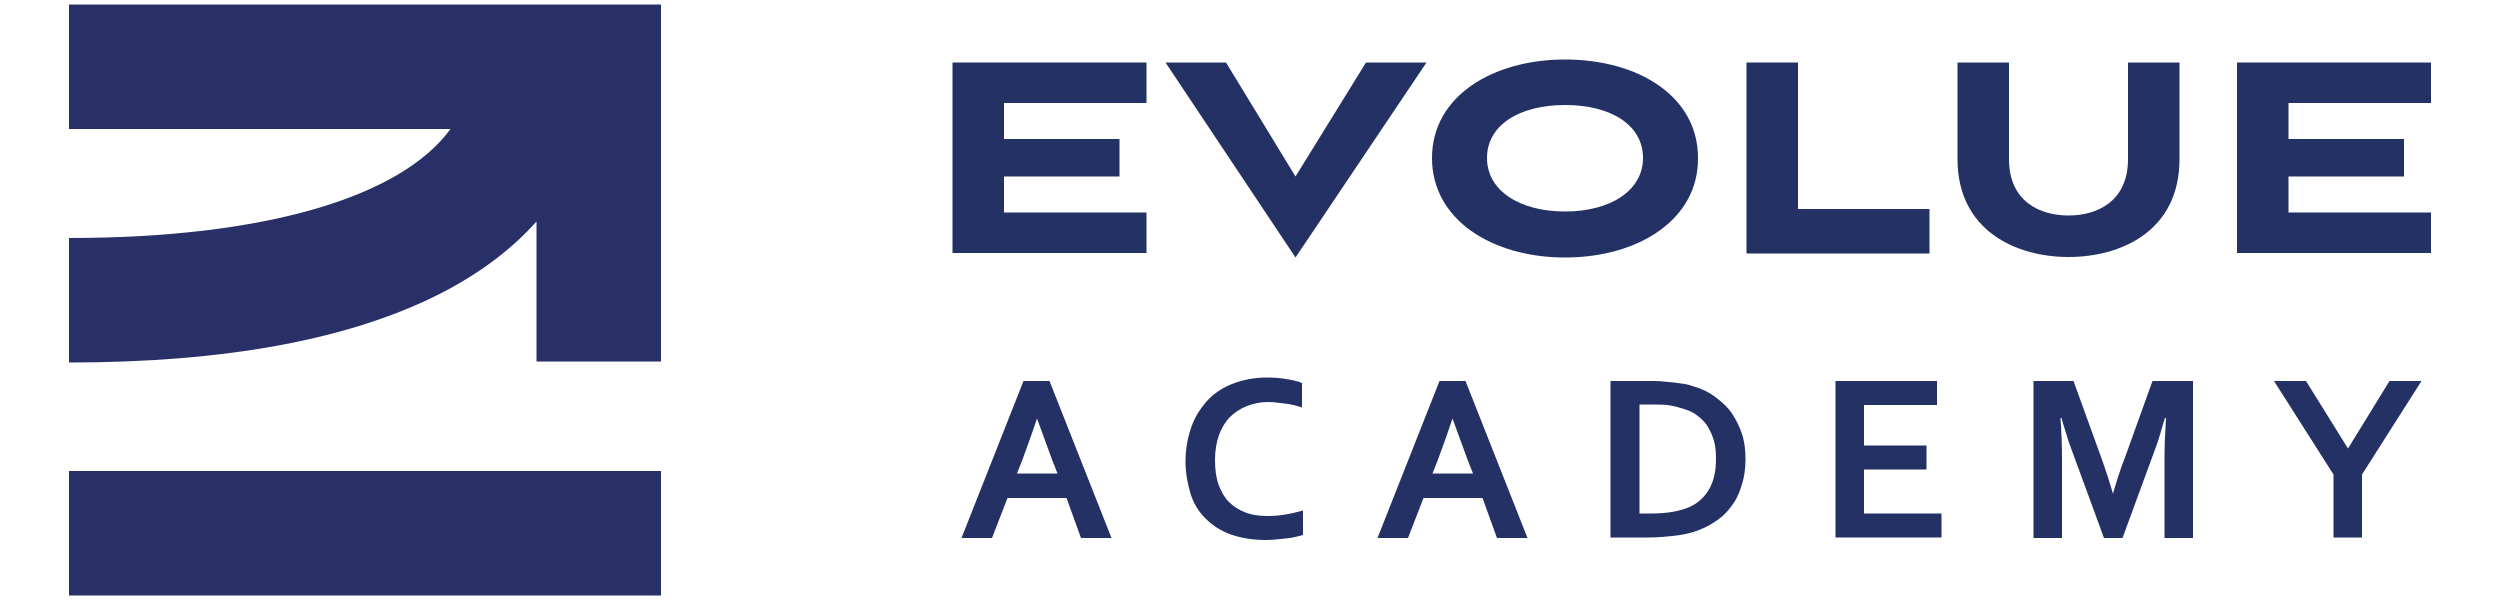
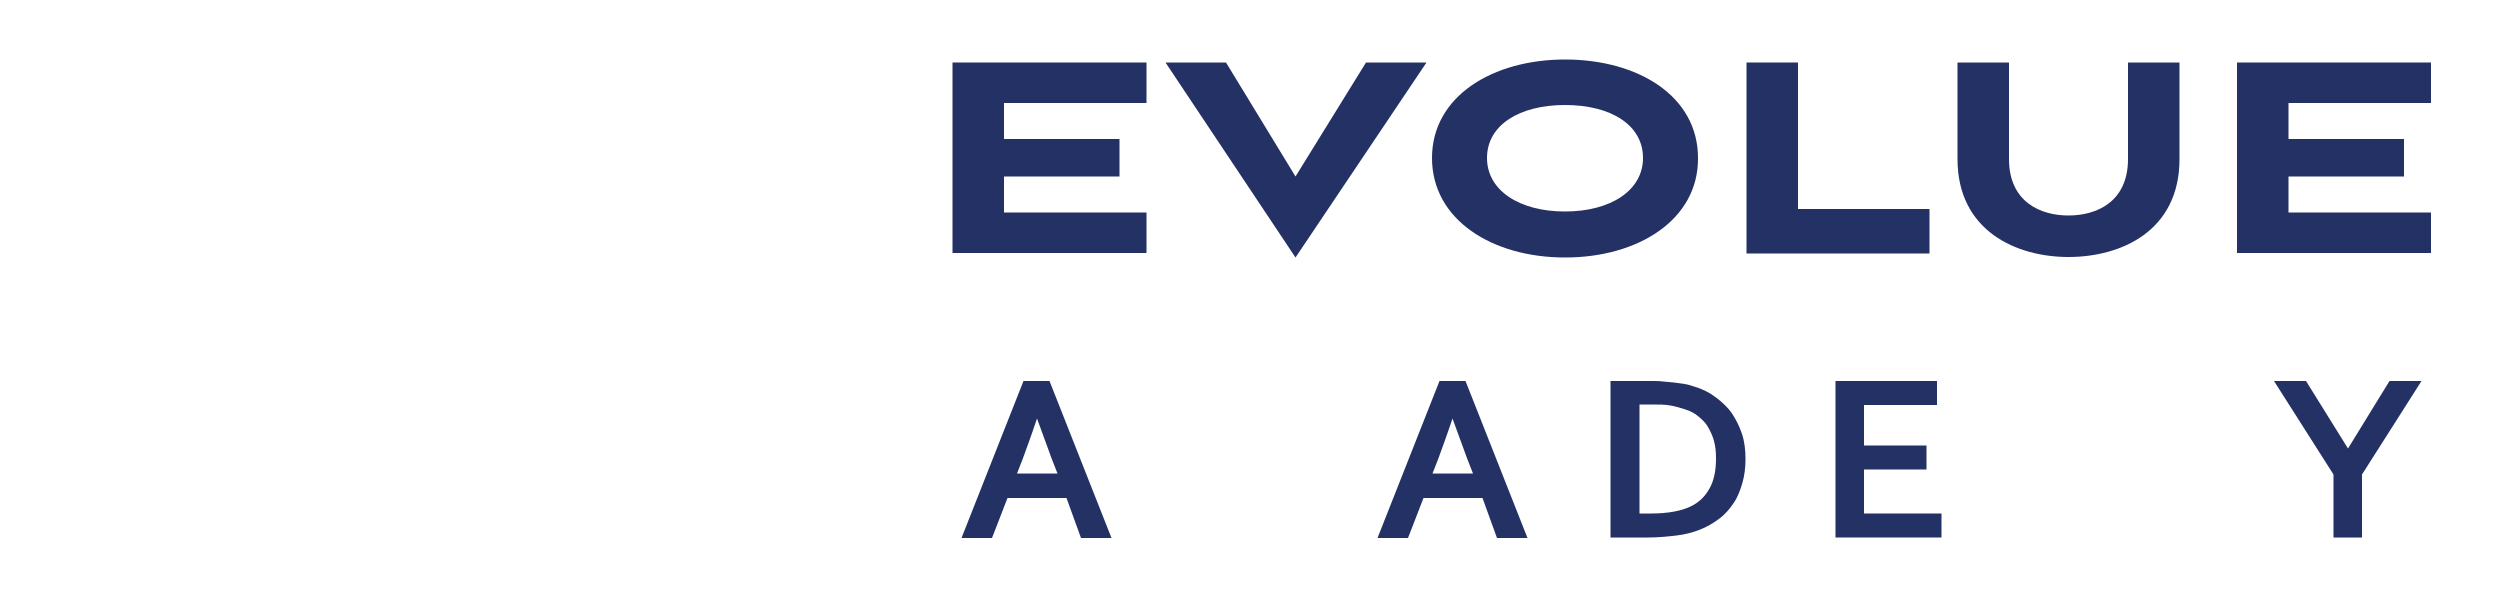
<svg xmlns="http://www.w3.org/2000/svg" id="Camada_1" x="0px" y="0px" viewBox="0 0 500 120" style="enable-background:new 0 0 500 120;" xml:space="preserve">
  <style type="text/css">	.st0{fill:#283067;}	.st1{fill:#243165;}</style>
  <g>
    <g>
-       <rect x="13.8" y="94.2" class="st0" width="118.4" height="24.9" />
-       <path class="st0" d="M107.3,44.3v28h24.9V0.9h-24.9v0H13.8v24.9h76.3c-10,13.7-37.3,21.8-76.3,21.8v24.9   c31.3,0,56.2-4.6,74.3-13.8C95.9,54.7,102.3,49.9,107.3,44.3z" />
-     </g>
+       </g>
    <g>
      <g>
        <path class="st1" d="M213.3,99.6h-11.8l-3.1,8h-6.1l12.4-31.4h5.2l12.4,31.4h-6.1L213.3,99.6z M207.4,83.7    c-1.1,3.3-2.1,6-2.9,8.2l-1.1,2.8h8.1l-1.1-2.8C209.6,89.7,208.6,87,207.4,83.7L207.4,83.7z" />
-         <path class="st1" d="M253.7,80.4c-1.6,0-3,0.3-4.3,0.8s-2.5,1.3-3.4,2.2s-1.7,2.2-2.2,3.6s-0.8,3.1-0.8,5c0,1.8,0.2,3.5,0.7,4.9    s1.2,2.6,2.1,3.5s2,1.6,3.3,2.1s2.8,0.7,4.4,0.7c1.2,0,2.4-0.1,3.6-0.3s2.4-0.5,3.5-0.8v4.9c-1.1,0.3-2.3,0.6-3.5,0.7    s-2.6,0.3-3.9,0.3c-2.7,0-5-0.4-7-1.1s-3.7-1.8-5.1-3.2s-2.4-3-3-5s-1-4.1-1-6.4c0-2.4,0.4-4.6,1.1-6.7s1.8-3.8,3.1-5.3    s3.1-2.7,5.1-3.5s4.4-1.3,7-1.3c1.3,0,2.6,0.1,3.8,0.3s2.3,0.4,3.2,0.8v4.9c-1.2-0.4-2.4-0.7-3.5-0.8S254.8,80.4,253.7,80.4z" />
        <path class="st1" d="M296.5,99.6h-11.8l-3.1,8h-6.1l12.4-31.4h5.2l12.4,31.4h-6.1L296.5,99.6z M290.5,83.7    c-1.1,3.3-2.1,6-2.9,8.2l-1.1,2.8h8.1l-1.1-2.8C292.7,89.7,291.7,87,290.5,83.7L290.5,83.7z" />
        <path class="st1" d="M322.1,107.5V76.2h8.3c0.7,0,1.5,0,2.2,0.1s1.5,0.1,2.2,0.2s1.4,0.2,2.1,0.3s1.3,0.3,1.9,0.5    c1.7,0.5,3.1,1.2,4.4,2.2s2.4,2,3.2,3.2s1.5,2.6,2,4.1s0.7,3.2,0.7,5c0,1.7-0.2,3.3-0.6,4.7s-0.9,2.8-1.7,4s-1.7,2.3-2.9,3.2    s-2.5,1.7-4.1,2.3c-1.3,0.5-2.8,0.9-4.5,1.1s-3.6,0.4-5.7,0.4H322.1z M330.2,102.7c3.4,0,6-0.5,7.9-1.4c1.7-0.8,2.9-2,3.8-3.6    s1.3-3.6,1.3-6c0-1.3-0.1-2.4-0.4-3.5s-0.7-1.9-1.2-2.8s-1.2-1.5-1.9-2.1s-1.6-1.1-2.6-1.4c-0.9-0.3-1.9-0.6-3-0.8    s-2.3-0.2-3.7-0.2h-2.5v21.8H330.2z" />
        <path class="st1" d="M372.9,102.7h15.4v4.8h-21.2V76.2h20.3V81h-14.6v8.1h12.5v4.8h-12.5V102.7z" />
-         <path class="st1" d="M422.5,99.1c0.7-2.5,1.5-5.1,2.6-7.9l5.4-15h8.1v31.4h-5.7V91.7c0-2.3,0.1-5,0.3-8.1h-0.2    c-0.3,0.9-0.6,1.9-0.9,3s-0.7,2.2-1.1,3.3l-6.5,17.7h-3.7l-6.5-17.7c-0.4-1.1-0.8-2.2-1.1-3.3s-0.7-2.1-0.9-3h-0.2    c0.2,2.9,0.3,5.6,0.3,8.1v15.9h-5.7V76.2h8l5.4,14.9c0.9,2.5,1.8,5.2,2.6,8H422.5z" />
        <path class="st1" d="M469.6,89.7l8.3-13.5h6.4l-11.9,18.7v12.6h-5.7V94.9l-11.9-18.7h6.4L469.6,89.7L469.6,89.7z" />
      </g>
      <g>
        <g>
          <path class="st1" d="M190.5,50.7V12.5h38.8v8.1h-28.5v7.2h23.1v7.5h-23.1v7.2h28.5v8.1H190.5z" />
        </g>
        <g>
          <path class="st1" d="M233.1,12.5h12.1l13.9,22.8l14.1-22.8h12.1l-26.2,39L233.1,12.5z" />
        </g>
        <g>
          <path class="st1" d="M313,51.5c-14.5,0-26.6-7.5-26.6-19.9c0-12.4,12.2-19.7,26.6-19.7c14.6,0,26.6,7.3,26.6,19.7     C339.7,43.9,327.7,51.5,313,51.5z M313,21c-9.1,0-15.6,4-15.6,10.6c0,6.5,6.5,10.7,15.6,10.7c9.1,0,15.6-4.2,15.6-10.7     C328.6,25,322.2,21,313,21z" />
        </g>
        <g>
          <path class="st1" d="M349.3,50.7V12.5h10.3v29.3h26.3v8.9H349.3z" />
        </g>
        <g>
          <path class="st1" d="M425.6,12.5h10.3v19.3c0,14.5-11.8,19.6-22.2,19.6c-10.4,0-22.2-5.2-22.2-19.6V12.5h10.3v19.3     c0,8.6,6.3,11.3,11.9,11.3c5.6,0,11.9-2.7,11.9-11.3V12.5z" />
        </g>
        <g>
          <path class="st1" d="M447.4,50.7V12.5h38.8v8.1h-28.5v7.2h23.1v7.5h-23.1v7.2h28.5v8.1H447.4z" />
        </g>
      </g>
    </g>
  </g>
</svg>